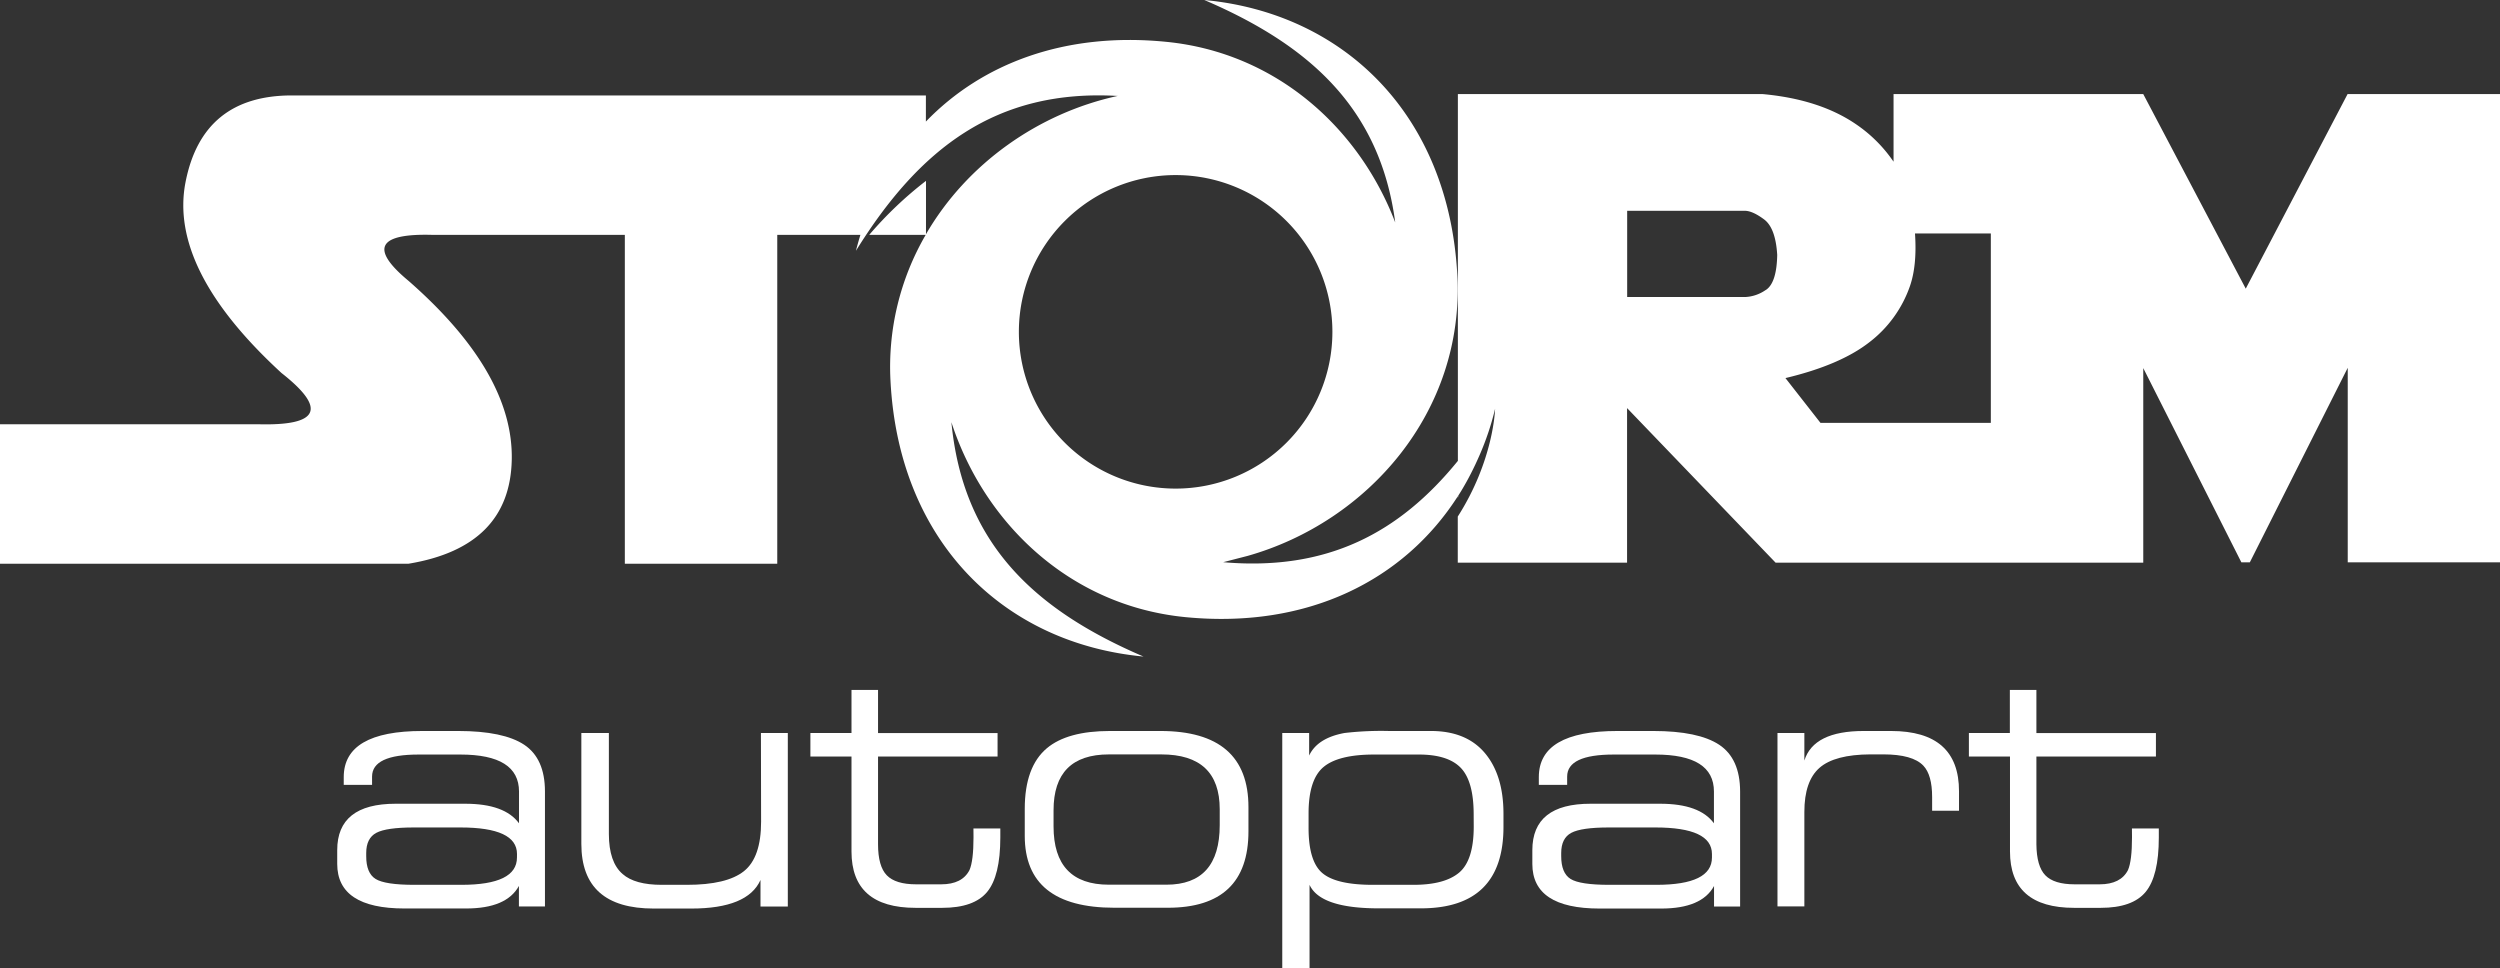
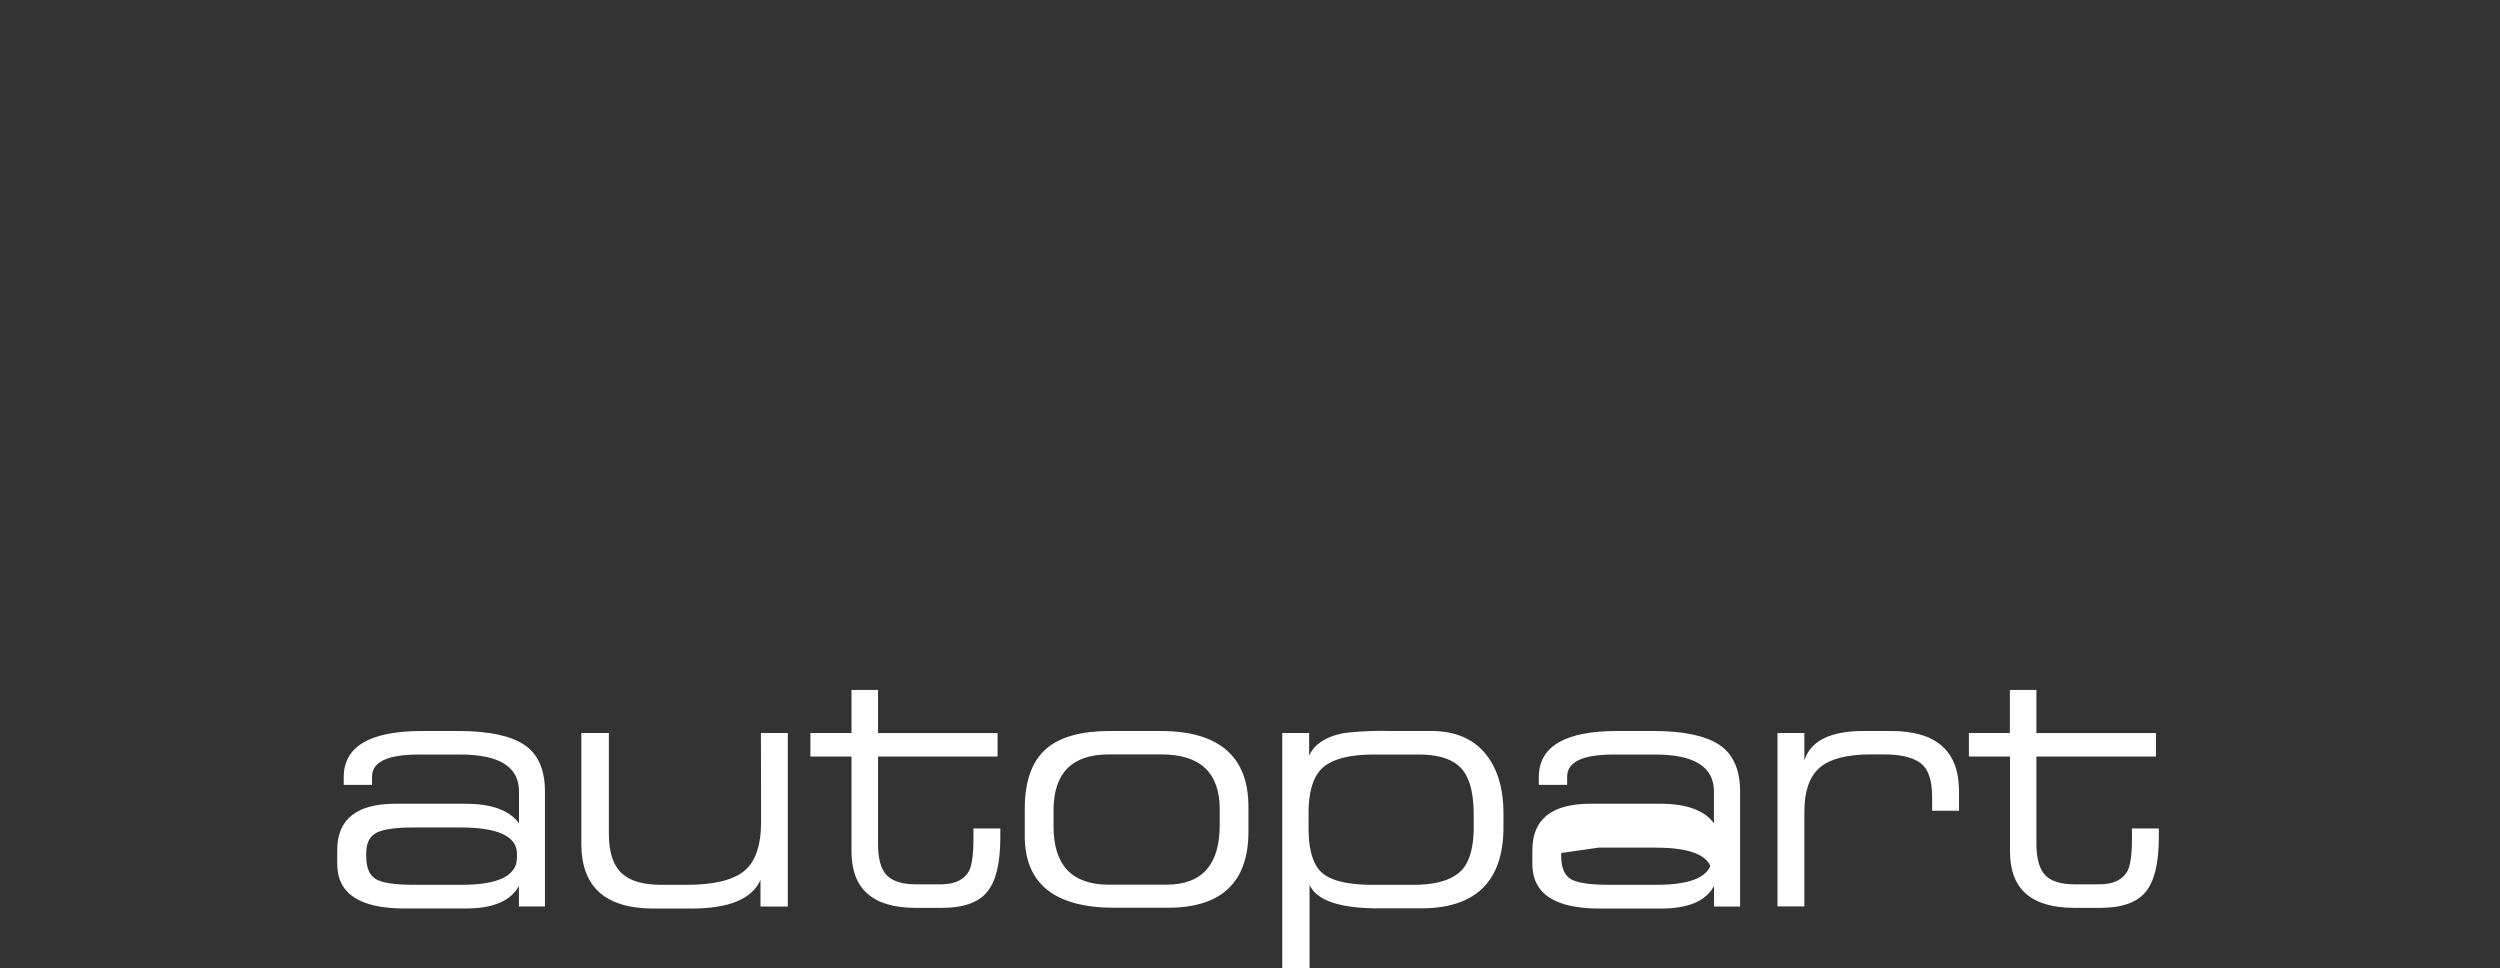
<svg xmlns="http://www.w3.org/2000/svg" viewBox="0 0 743.96 288.21">
  <rect x="0" y="0" width="743.96" height="288.21" fill="#333333" stroke="none" />
  <defs>
    <style>.cls-1{fill:#fff;}</style>
  </defs>
  <g id="Layer_2" data-name="Layer 2">
    <g id="Layer_1-2" data-name="Layer 1">
      <path class="cls-1" d="M156,221.63q-6.18-4.09-19.61-4.1H125.7q-23.4,0-23.41,13.72v2.31h8.43V231.1q0-6.56,13.86-6.56H137q17.44,0,17.45,11V245q-4.26-5.82-16-5.82H117.73q-17.39,0-17.38,13.8v4.1q0,13.26,20,13.27h18.34q12.07,0,15.73-6.71v6.11h7.75V235.5Q162.16,225.74,156,221.63Zm-2.16,33.55q0,8.13-16.55,8.13h-14q-8.71,0-11.52-1.75t-2.79-6.82v-.9c0-2.93,1-4.93,3-6s5.73-1.6,11.14-1.6H137q16.85,0,16.85,7.9Z" />
      <path class="cls-1" d="M226.49,244.52q0,10.66-5.11,14.73t-17,4.06h-7.46q-8,0-11.63-3.21-4.09-3.5-4.1-11.92V218.13H173v33q0,19.25,21.55,19.24h11.18q16.78,0,20.58-8.5v7.9h8.13V218.13h-8Z" />
      <path class="cls-1" d="M289.7,249.14c0,4.68-.4,7.93-1.19,9.77-1.45,2.83-4.25,4.25-8.43,4.25h-7.46q-6.11,0-8.72-2.68t-2.61-9.25V225.14h35.57v-7H261.29V205.31h-7.9v12.82H241.16v7h12.23v28.25q0,16.78,19.09,16.78h7.9q9.47,0,13.38-4.74t3.92-16.14v-2.75h-8Z" />
      <path class="cls-1" d="M345.3,217.53h-15q-12.68,0-18.79,5.15-6.55,5.52-6.56,18v8.05q0,21.41,26.69,21.4h15.88q24,0,24-22.74v-7.16Q371.55,217.53,345.3,217.53Zm17.67,28q0,17.74-15.88,17.74H330q-16.49,0-16.48-17.37v-4.77q0-16.63,16.48-16.63H345.6q17.37,0,17.37,16.33Z" />
      <path class="cls-1" d="M425.74,217.53H413.36a94.58,94.58,0,0,0-13.27.6q-8.05,1.49-10.51,6.71v-6.71h-8v70.08h8.12v-24.9q3.21,7,20.58,7h12.53q24.6,0,24.6-24.23v-3.88q0-11.55-5.55-18.12T425.74,217.53Zm12.82,28.41q0,10.06-4.33,13.72t-13.64,3.65H408.51q-10.87,0-15-3.5t-4.1-13.57v-4.18q0-10.06,4.43-13.79t15.1-3.73h13.27q8.73,0,12.53,4t3.8,13.79Z" />
-       <path class="cls-1" d="M511.61,221.63q-6.19-4.09-19.61-4.1H481.34q-23.41,0-23.41,13.72v2.31h8.43V231.1q0-6.56,13.86-6.56H492.6q17.44,0,17.44,11V245q-4.25-5.82-16-5.82H473.36Q456,239.15,456,253v4.1q0,13.26,20,13.27h18.34q12.09,0,15.73-6.71v6.11h7.76V235.5Q517.8,225.74,511.61,221.63Zm-2.16,33.55q0,8.13-16.55,8.13h-14q-8.72,0-11.52-1.75t-2.79-6.82v-.9q0-4.4,3-6t11.15-1.6H492.6q16.84,0,16.85,7.9Z" />
+       <path class="cls-1" d="M511.61,221.63q-6.19-4.09-19.61-4.1H481.34q-23.41,0-23.41,13.72v2.31h8.43V231.1q0-6.56,13.86-6.56H492.6q17.44,0,17.44,11V245q-4.25-5.82-16-5.82H473.36Q456,239.15,456,253v4.1q0,13.26,20,13.27h18.34q12.09,0,15.73-6.71v6.11h7.76V235.5Q517.8,225.74,511.61,221.63Zm-2.16,33.55q0,8.13-16.55,8.13h-14q-8.72,0-11.52-1.75t-2.79-6.82v-.9t11.15-1.6H492.6q16.84,0,16.85,7.9Z" />
      <path class="cls-1" d="M562.74,217.53h-8.12q-14.93,0-17.67,8.8v-8.2h-8v51.59h8V241.61q0-9.17,4.51-13.12t15.17-4h3.8q8.73,0,11.93,3.36c1.74,1.84,2.61,4.94,2.61,9.32v4.1h8V235.5Q583,217.53,562.74,217.53Z" />
      <path class="cls-1" d="M634.45,249.14c0,4.68-.4,7.93-1.19,9.77q-2.16,4.24-8.43,4.25h-7.45q-6.12,0-8.72-2.68T606,251.23V225.14h35.57v-7H606V205.31h-7.9v12.82H585.91v7h12.23v28.25q0,16.78,19.09,16.78h7.9q9.47,0,13.38-4.74t3.92-16.14v-2.75h-8Z" />
-       <path class="cls-1" d="M698.6,28,668.3,85.9,637.8,28H563.49V48.12a42.22,42.22,0,0,0-11.32-11.25Q541.36,29.54,524.56,28H433.84V137.15C416.45,158.55,395,170,364,167.3l7.29-1.88C407,155.3,435.79,122.6,433.68,82c-2.5-48-33.88-78.11-75.3-82,31.74,13.6,52.37,32.56,56.82,66.21-10.67-28-35.34-50.52-68.13-53.76-30.05-3-54.8,6.38-71.54,23.73V28.4H86.86q-26.64,0-31.66,25.87T83.77,111q20.37,16-7,15.25H0v41.5H121.6q30.12-5,30.69-30.88T121.6,83.6q-17.46-14.47,7.34-13.7h57v97.86h45.36V69.9h24.74c-.47,1.55-.92,3.12-1.32,4.72,18.9-30.47,41.75-48.2,78-46.06l-.16,0c-23.68,5.17-44.89,20.24-57,41.14V53.82a112.79,112.79,0,0,0-16.9,16.08h16.81A78.13,78.13,0,0,0,265,113.38c2.5,48,33.87,78.11,75.29,82-32.82-14.06-53.73-33.9-57.17-69.74,9.72,29.94,35.11,54.58,69.53,58,36.52,3.6,65.21-11,81.2-36v.71c.07-.52.11-.86.11-.86s.35-.53.94-1.5c.07-.13.15-.26.23-.39.36-.6.79-1.35,1.27-2.21.95-1.71,1.83-3.45,2.67-5.23l.63-1.37.57-1.28a81.85,81.85,0,0,0,4.65-13.87s0-.09,0-.14c0,.38-.43,15.5-11.11,32.22v13.72h50.38v-46l44.2,46H637.8v-57.9L667,167.35h2.51l29.14-57.9v57.9H744V28ZM349.85,145.4A46.65,46.65,0,1,1,396.5,98.76,46.64,46.64,0,0,1,349.85,145.4Zm95.09-24v0h0Zm80.49-35.09a11.59,11.59,0,0,1-6.08,2.08H484.22V62.73h35c1.54,0,3.45.86,5.74,2.56s3.59,5.23,3.91,10.57Q528.71,84.26,525.43,86.33Zm16.31,39.52-10.42-13.32q16.21-3.86,24.9-10.61a35.8,35.8,0,0,0,12.16-16.79q2.14-6.21,1.49-15.64h22.57v56.36Z" />
      <path class="cls-1" d="M340.28,195.34Z" />
-       <path class="cls-1" d="M358.38,0Z" />
      <path class="cls-1" d="M254.75,74.62h0S254.74,74.68,254.75,74.62Z" />
    </g>
  </g>
</svg>